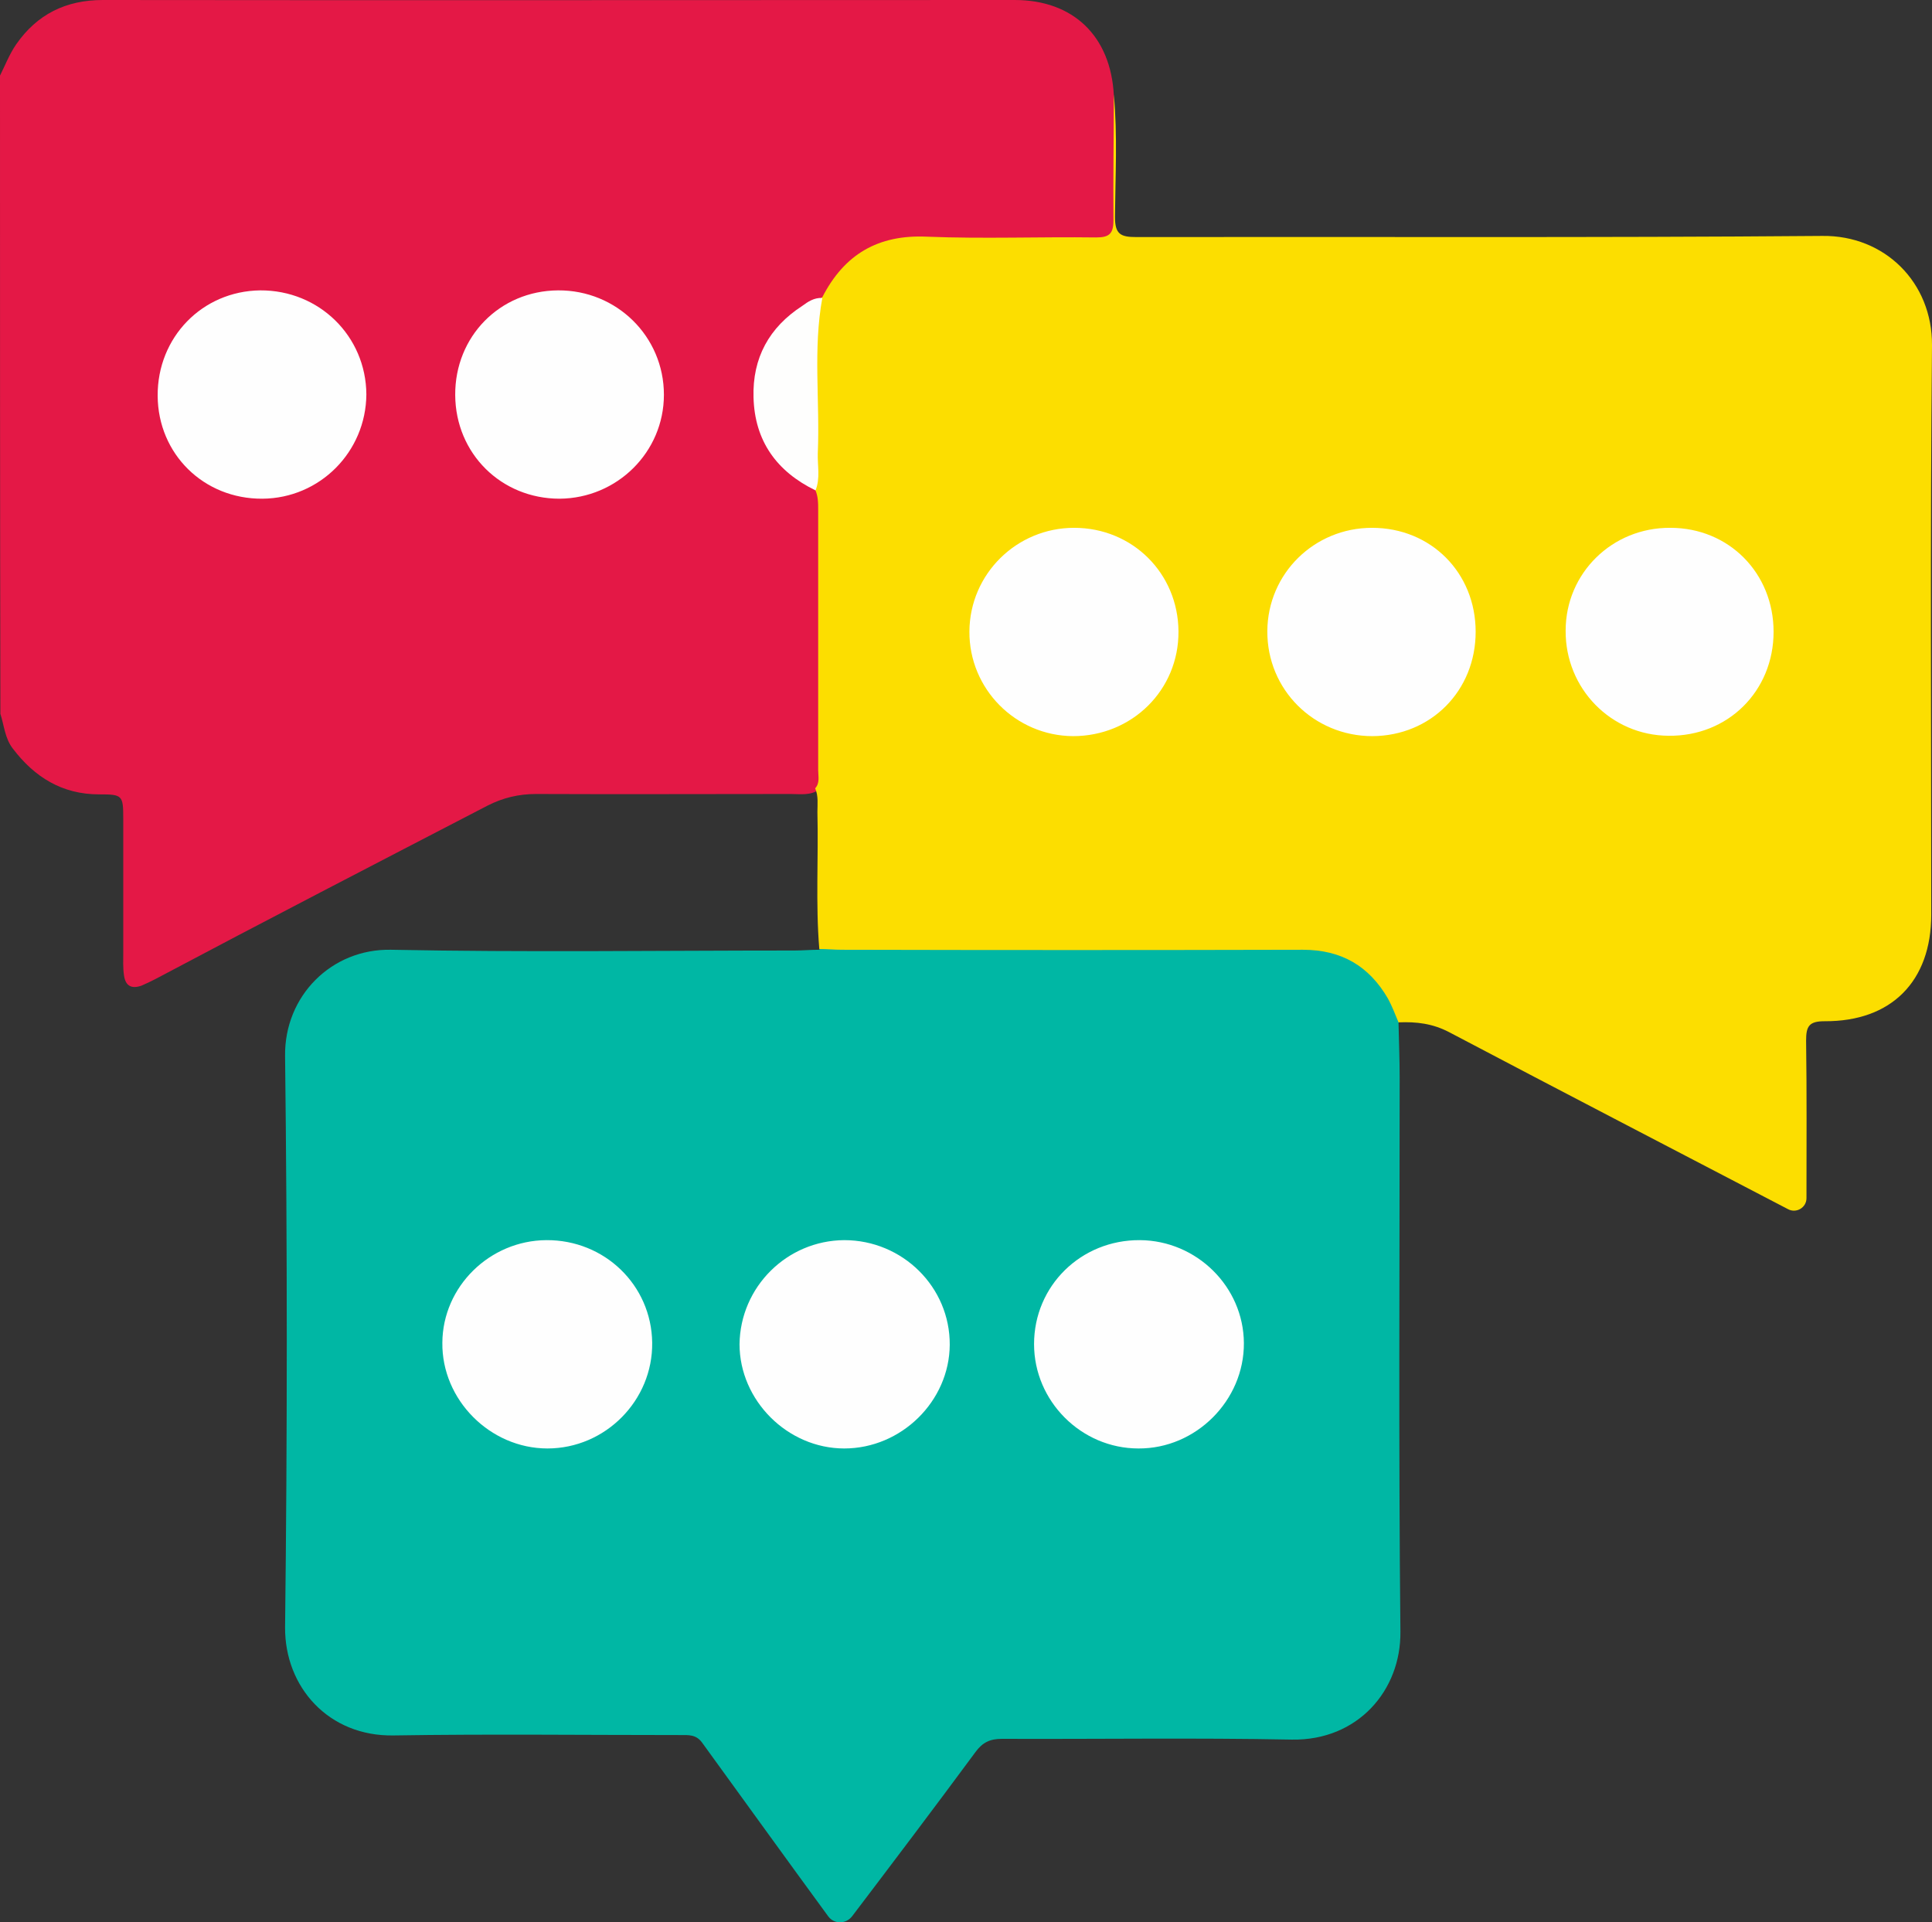
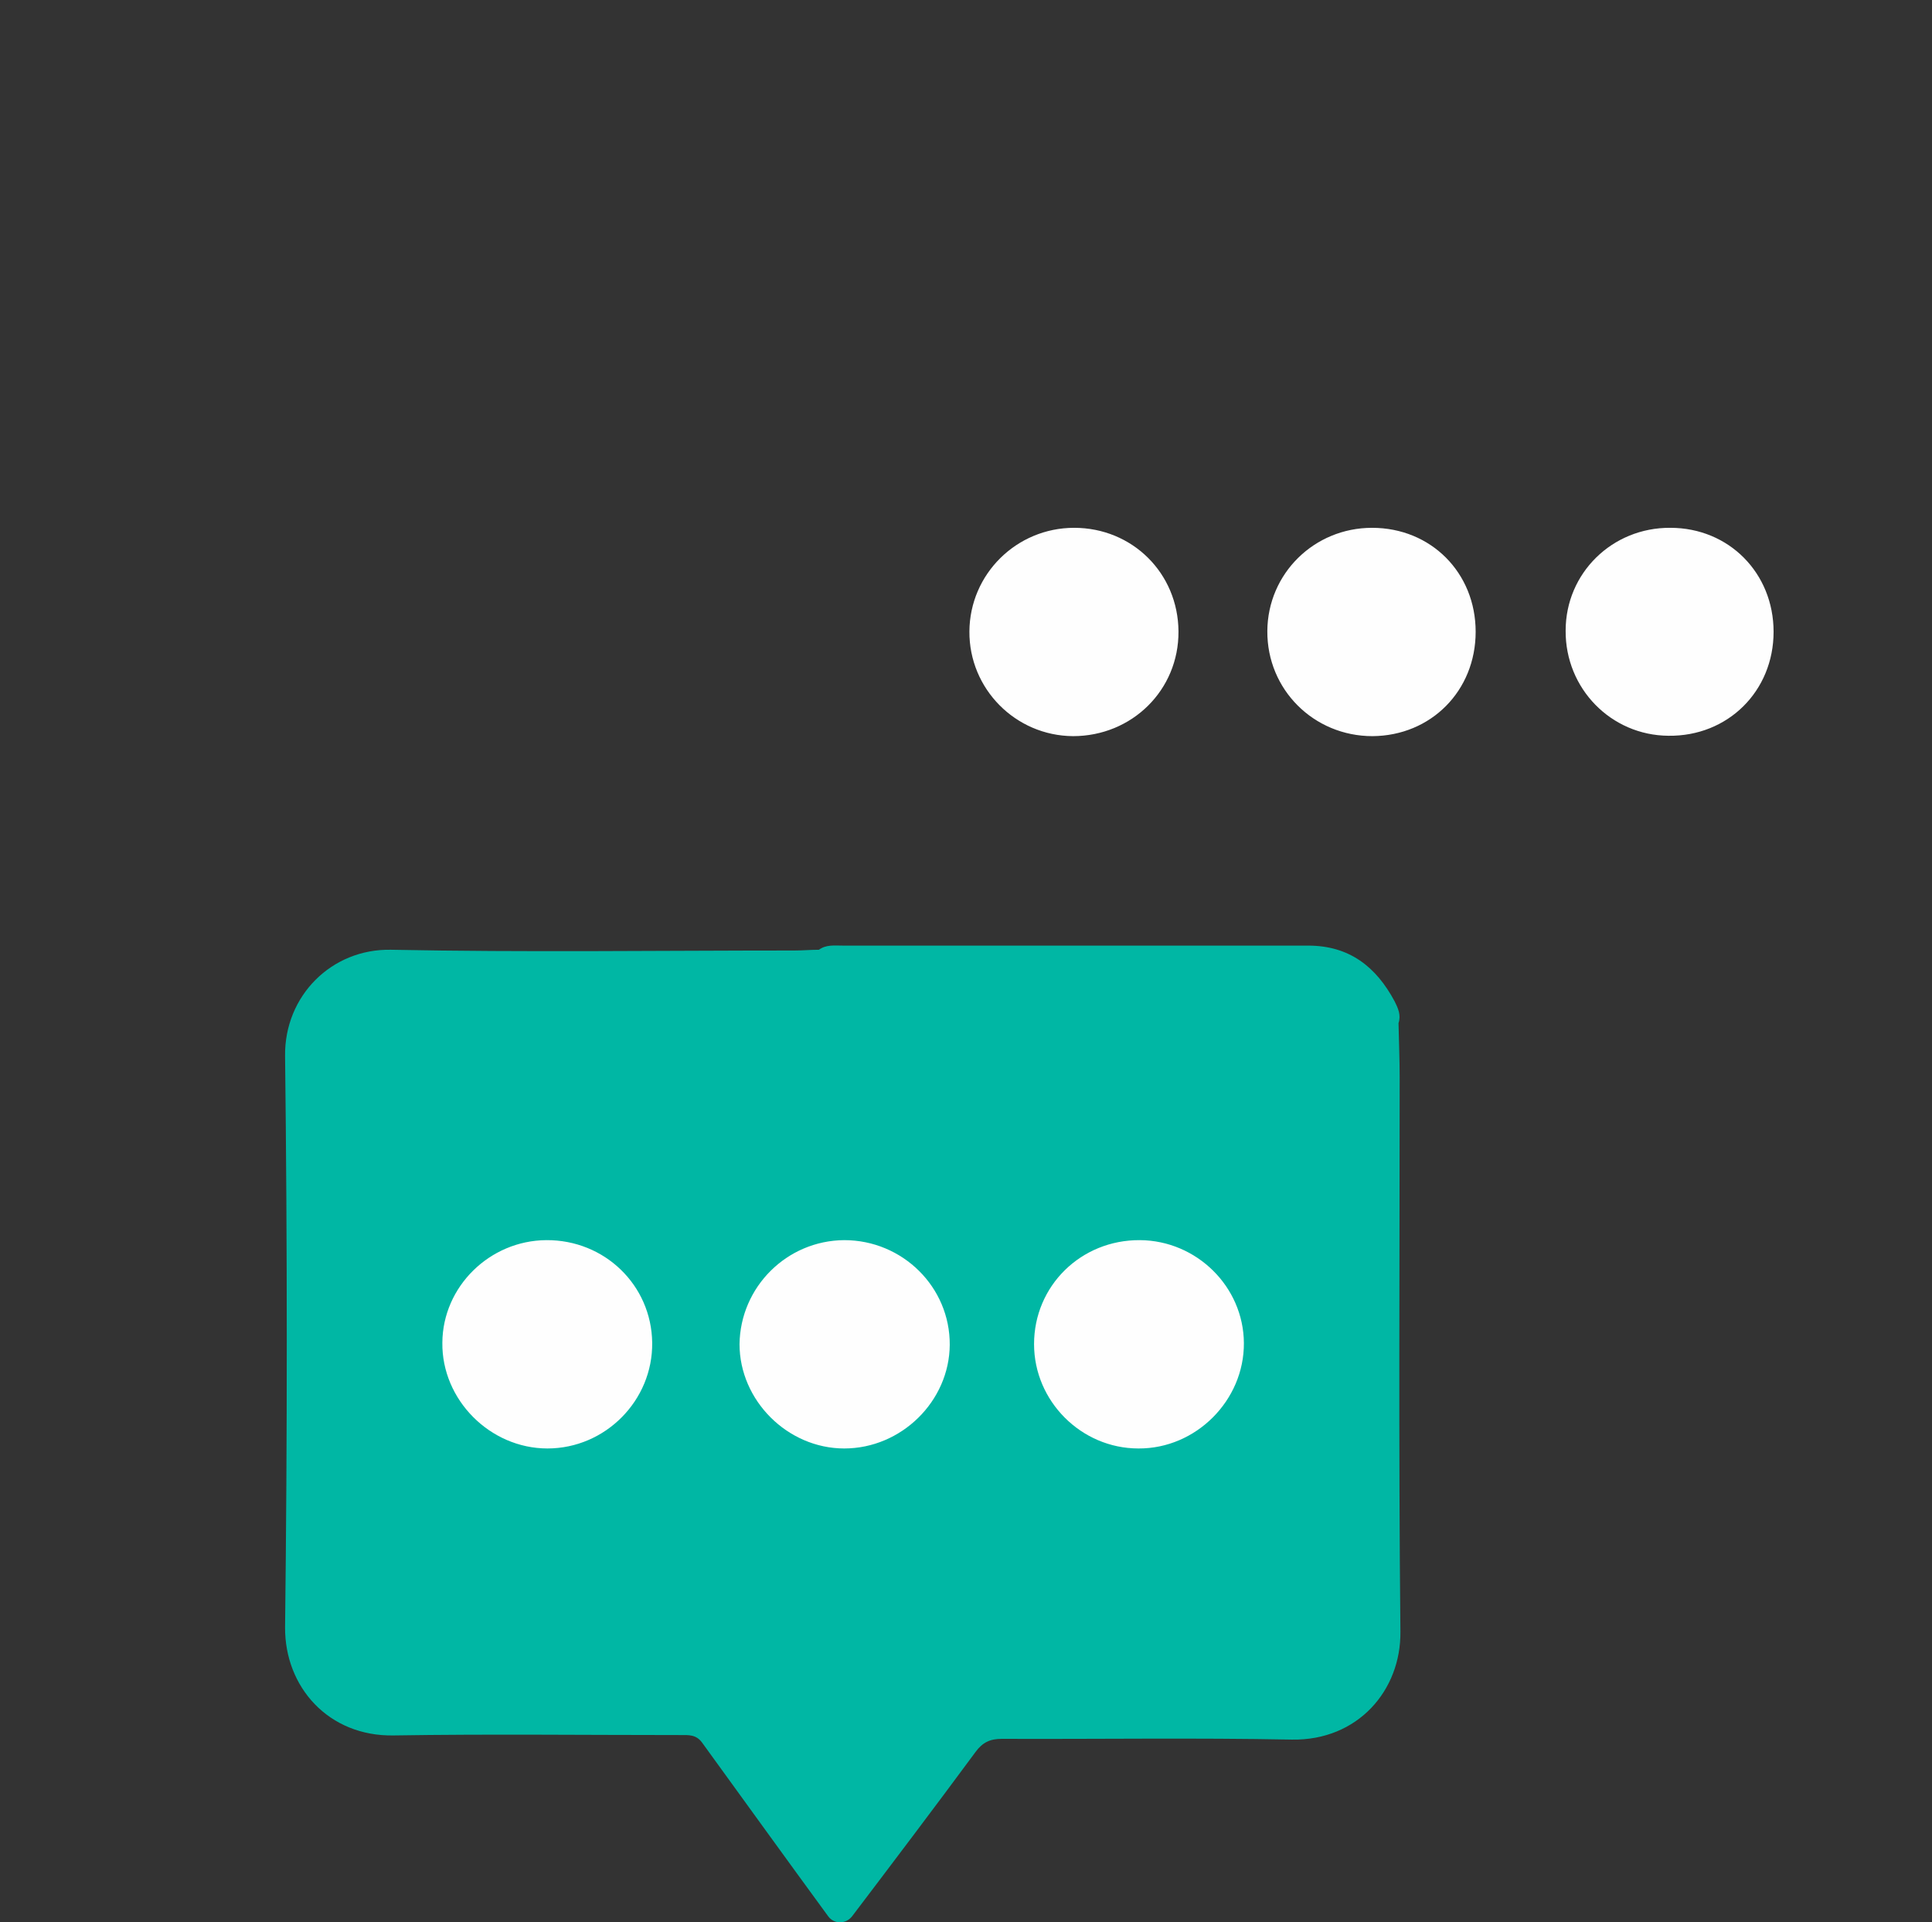
<svg xmlns="http://www.w3.org/2000/svg" version="1.1" id="Layer_1" x="0" y="0" viewBox="0 0 511 508.4" style="enable-background:new 0 0 511 508.4" xml:space="preserve">
  <rect x="0" y="0" width="511" height="508.4" fill="#333333" stroke="none" />
  <style>.st3{fill:#fefefe}</style>
  <g id="Fvm9S8.tif">
-     <path d="M0 20c1.4-2.8 2.5-5.7 4.3-8.3C9.8 3.8 17.4 0 27.2 0 107.6.1 188 0 268.4 0c15.5 0 25.4 9.6 26.2 25.2.5 11.6 0 23.2.3 34.8.1 2.8-1.2 3.9-3.7 4.2-3 .3-6 .2-9 .2-12.4 0-24.9.3-37.3-.1-10.6-.4-18.7 3.5-24.4 12.4-.5.7-1 1.3-1.6 1.9-3.6 2.3-7.7 3.9-10.8 7.1-11.2 11.6-9.8 30.3 3.1 40 2.1 1.6 4.6 2.7 6 5.2 1 2.2 1 4.5 1 6.8v63.9c0 2.5.2 5-1.4 7.1-2.3 1.8-5.1 1.3-7.7 1.3-22.4 0-44.8.1-67.3 0-4.6 0-8.8 1-12.9 3.1C99.6 228.3 70.2 243.5 41 259c-1.2.6-2.4 1.2-3.6 1.7-2.6.9-4.2.1-4.6-2.7-.3-2-.2-4-.2-6v-35.4c0-6.3-.2-6.5-6.4-6.5-9.8 0-17.1-4.6-22.8-12.1-2.1-2.7-2.3-6.1-3.3-9.2C0 132.4 0 76.2 0 20z" style="fill:#e41846" />
    <path d="M225.4 506.8c-1.6 2.1-4.7 2.2-6.3.1-11.2-15.3-22.3-30.7-33.4-46-1.6-2.2-3.6-2-5.8-2-25.3 0-50.6-.3-75.8.1-17.2.3-28.8-12.8-28.7-28.6.6-50.4.6-100.8 0-151.1-.2-15.9 12.3-28.4 28-28.1 35.6.7 71.2.2 106.7.2 2.2 0 4.3-.2 6.5-.2 1.9-1.4 4.1-1.1 6.3-1.1H346c10.9 0 18 5.6 22.9 14.8.9 1.8 1.7 3.6 1 5.7.1 4.8.3 9.6.3 14.4 0 48.8-.3 97.7.2 146.5.2 15.6-11.3 28.9-28.7 28.6-25.6-.5-51.2-.1-76.7-.2-3.1 0-5.1.9-7 3.5-10.7 14.5-21.6 28.9-32.6 43.4.1 0 .1 0 0 0z" style="fill:#00b7a4" />
-     <path d="M369.9 270.4c-.9-2.1-1.7-4.3-2.8-6.3-5-8.6-12.3-12.9-22.5-12.9-40.6.1-81.3.1-121.9 0-2 0-4-.2-6-.2-1-12-.2-24.1-.5-36.2 0-2.1.3-4.3-.6-6.3 1.3-1.4.8-3.2.8-4.8v-68.8c0-1.8 0-3.7-.8-5.4-1.1-3.6-.6-7.2-.6-10.9V86.3c0-2.8.1-5.7 2.5-7.7 5.8-11.3 14.7-16.6 27.7-16 14.9.6 29.8 0 44.7.2 3.4 0 4.6-.9 4.6-4.5-.1-11.1.1-22.2.1-33.3 1 10.8.4 21.6.3 32.3 0 4.6 1.4 5.4 5.6 5.4 60.5-.1 121 .2 181.5-.3 16.5-.2 29.1 12.3 29 28.9-.5 50.2-.2 100.4-.2 150.6 0 17.6-10.5 28.3-28.2 28.2-4.1 0-4.9 1.3-4.9 5.1.2 13.8.1 27.6.1 41.4v.3c0 2.5-2.7 4.1-4.9 2.9-29.9-15.6-59.8-31.1-89.6-46.8-4.4-2.3-8.7-2.8-13.4-2.6z" style="fill:#fcde00" />
-     <path class="st3" d="M69.4 131.9c-15.5.1-27.6-11.8-27.7-27.2-.1-15.5 11.8-27.7 27.1-27.9 15.6-.1 28 12.1 28.1 27.5-.1 15.2-12.3 27.5-27.5 27.6zM148 131.9c-15.4 0-27.5-11.9-27.6-27.4-.1-15.5 11.8-27.6 27.2-27.7 15.5-.1 28 12.2 28 27.6 0 15.2-12.4 27.4-27.6 27.5z" />
-     <path d="M217.5 78.8c-2.5 13.6-.6 27.4-1.2 41.1-.1 3.3.7 6.6-.6 9.8-10.3-5-16.1-13.1-16.4-24.6-.3-10.4 4.1-18.5 12.9-24.2 1.5-1.1 3.1-2.2 5.3-2.1z" style="fill:#fefefd" />
    <path class="st3" d="M144.5 328c15.4-.1 27.8 11.9 28 27.1.2 15.3-12.4 28-27.7 28-15.2 0-28-12.9-27.8-28 .1-14.8 12.5-27 27.5-27.1zM301.1 383.1c-15.1 0-27.6-12.5-27.6-27.6 0-15.4 12.4-27.6 28-27.5 15 .1 27.4 12.3 27.5 27.2.1 15.2-12.7 28-27.9 27.9zM223.3 328c15.4 0 28 12.4 27.9 27.7-.1 14.9-12.8 27.4-27.9 27.4-15 0-27.7-12.7-27.7-27.6.2-15.1 12.5-27.4 27.7-27.5zM390.3 167.1c0 15.6-11.8 27.5-27.3 27.6-15.5 0-27.9-12.3-27.8-27.8.1-15.2 12.4-27.3 27.7-27.3 15.6 0 27.4 11.9 27.4 27.5zM441.8 139.6c15.5 0 27.3 12 27.3 27.5 0 15.7-12.1 27.7-27.8 27.5-15.2-.1-27.3-12.5-27.2-27.8 0-15.2 12.3-27.3 27.7-27.2zM284.1 139.6c15.4 0 27.5 12 27.6 27.4.1 15.5-12.3 27.7-27.9 27.7-15.2-.1-27.5-12.5-27.4-27.7.1-15.2 12.5-27.4 27.7-27.4z" />
  </g>
</svg>